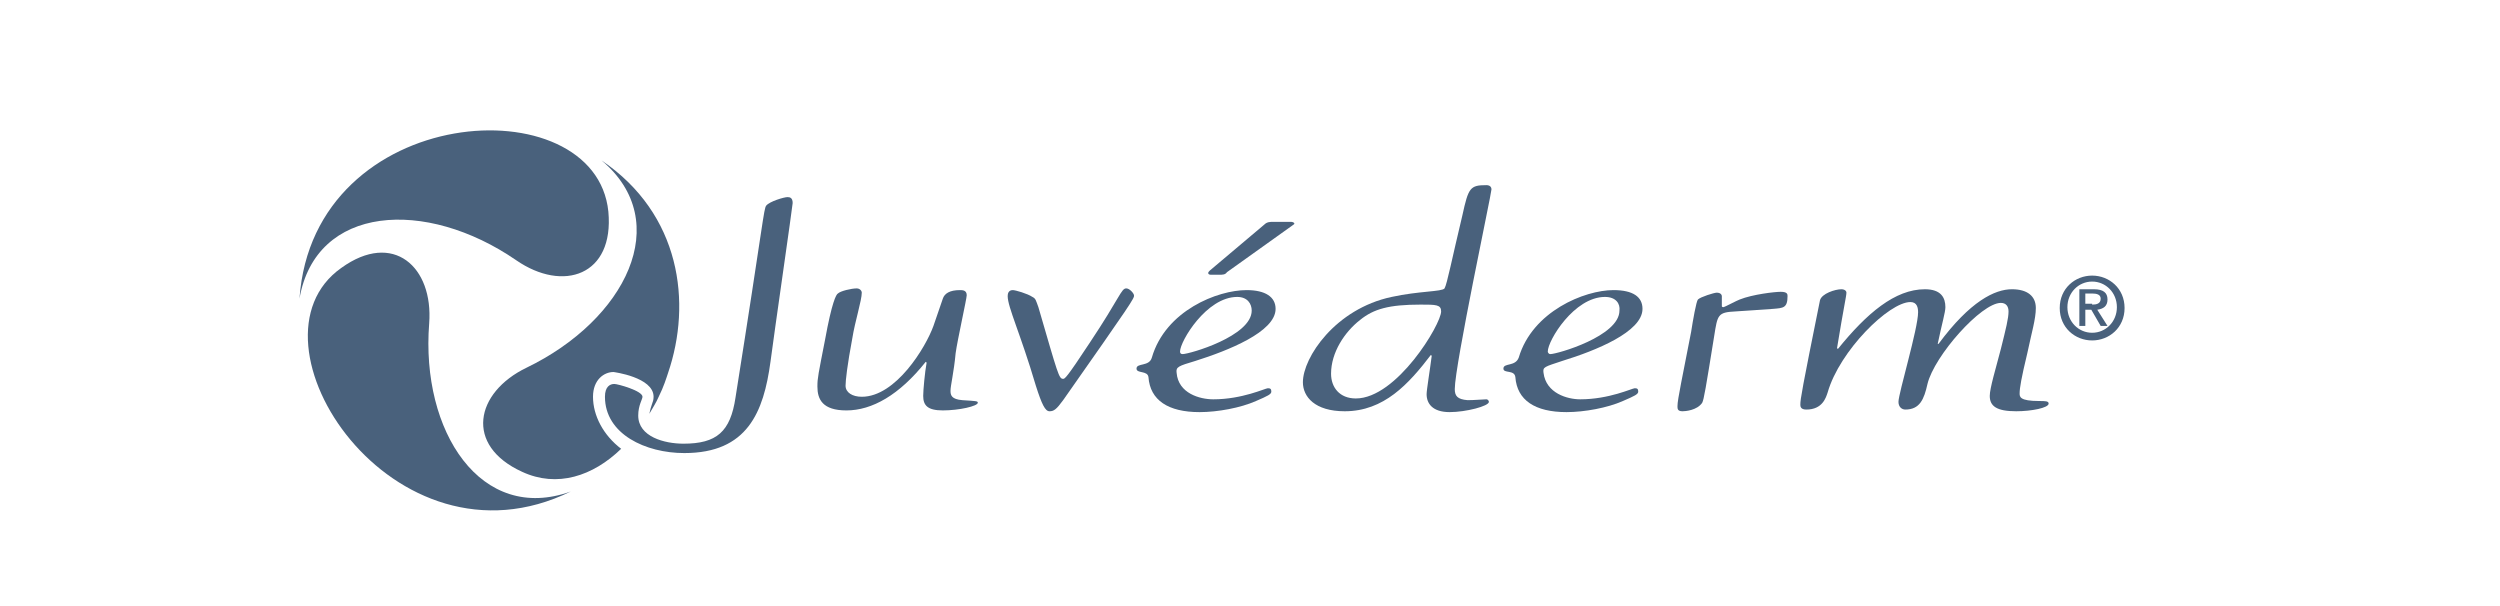
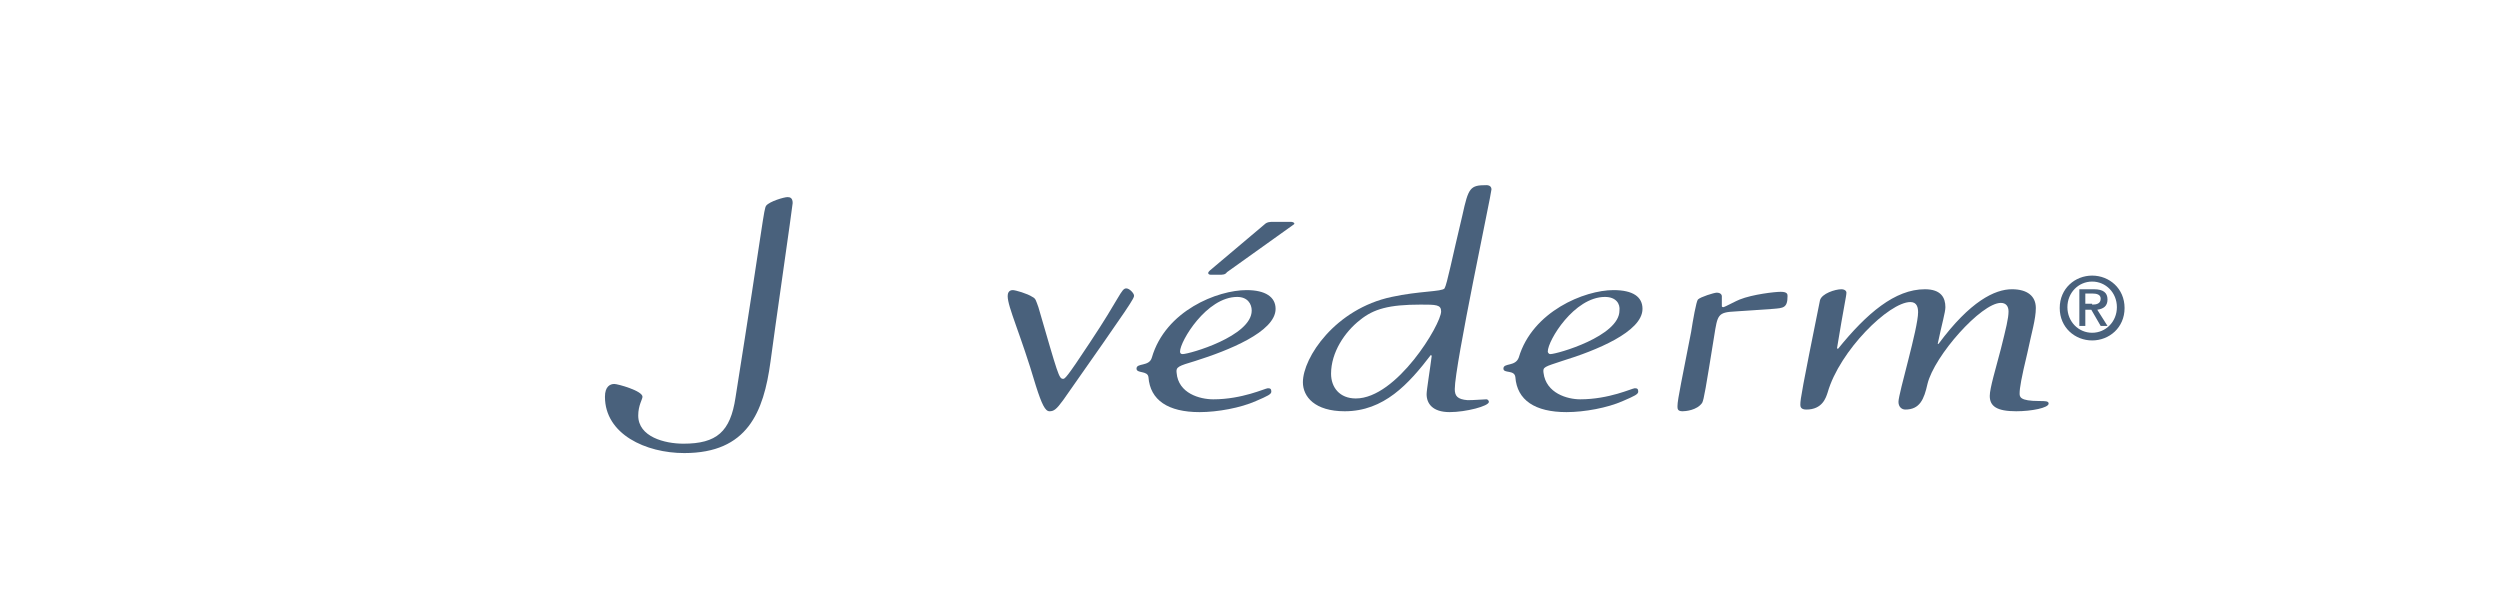
<svg xmlns="http://www.w3.org/2000/svg" id="Layer_1" x="0px" y="0px" viewBox="0 0 293 71" style="enable-background:new 0 0 293 71;" xml:space="preserve">
  <style type="text/css">	.st0{fill:#49617C;}</style>
-   <path class="st0" d="M66.9,57.6c-10.5,3.8-17.6-7-16.6-19.7c0.5-6.6-4.2-10.9-10.3-6.5C27.8,40,46.1,67.8,66.9,57.6" />
-   <path class="st0" d="M69.5,46.5c0-2,1.3-2.9,2.4-2.9c0,0,4.7,0.6,4.7,2.9c0,0.4-0.1,0.6-0.2,0.9c-0.1,0.3-0.2,0.6-0.3,1.1 c0.4-0.7,0.8-1.3,1.1-2c0.6-1.2,0.9-2.2,1.1-2.8c2.8-8.2,1.5-18.6-7.8-24.9c8.6,7.2,2.8,18.7-8.8,24.3c-6,2.9-7.3,9.1-0.5,12.2 c4.1,1.9,8.3,0.5,11.6-2.7C70.7,51,69.5,48.7,69.5,46.5" />
-   <path class="st0" d="M35.1,35c1.9-11,14.8-11.8,25.4-4.5c5.5,3.8,11.5,1.8,10.8-5.7C69.8,9.9,36.7,11.9,35.1,35" />
  <path class="st0" d="M72,45c0.4,0,3.3,0.8,3.3,1.5c0,0.3-0.5,1-0.5,2.2c0,2.5,3.1,3.3,5.3,3.3c3.9,0,5.5-1.4,6.1-5.4 c3.3-20.8,3.3-22.1,3.6-22.5c0.4-0.5,2.1-1,2.5-1c0.3,0,0.6,0.1,0.6,0.7c0,0.3-2.2,15.5-2.6,18.6c-0.8,5.9-2.7,10.7-10.1,10.7 c-4.5,0-9.3-2.2-9.3-6.6C70.9,45.3,71.5,45,72,45" />
-   <path class="st0" d="M110.5,35c0.2-0.6,0.8-1,2-1c0.3,0,0.8,0,0.8,0.6c0,0.4-1.1,5.3-1.3,6.8c-0.2,2.2-0.6,3.8-0.6,4.4 c0,0.5,0.1,1,1.4,1.1c1.6,0.1,1.8,0.1,1.8,0.3c0,0.4-2.2,0.9-4.1,0.9c-1.8,0-2.3-0.6-2.3-1.7c0-0.7,0.2-2.8,0.4-3.9l-0.1-0.1 c-3.1,3.9-6.3,5.7-9.3,5.7c-2.8,0-3.4-1.3-3.4-2.8c0-1,0.1-1.4,0.9-5.5c0.8-4.4,1.3-5.3,1.5-5.4c0.3-0.3,1.6-0.6,2.2-0.6 c0.4,0,0.6,0.3,0.6,0.5c0,0.9-0.8,3.4-1.1,5.3c-0.6,3.2-0.8,5-0.8,5.6c0,0.8,0.8,1.3,1.9,1.3c4,0,7.5-5.8,8.4-8.3L110.5,35z" />
  <path class="st0" d="M124.6,46.9c-0.8,1.1-1.1,1.3-1.6,1.3c-0.5,0-0.9-0.8-1.6-3c-1.8-6.1-3.3-9.2-3.3-10.5c0-0.3,0.1-0.7,0.6-0.7 c0.3,0,1.7,0.4,2.3,0.8c0.4,0.2,0.4,0.4,0.7,1.2c2.3,7.9,2.4,8.4,2.9,8.4c0.2,0,0.4-0.1,3.1-4.2c3.6-5.4,3.7-6.4,4.3-6.4 c0.4,0,0.9,0.6,0.9,0.8C133,34.9,132.6,35.5,124.6,46.9" />
  <path class="st0" d="M146.7,36.4c0,3-7.3,5.1-8.1,5.1c-0.2,0-0.3-0.1-0.3-0.3c0-1.2,3.1-6.4,6.7-6.4 C146.2,34.8,146.7,35.6,146.7,36.4 M149.2,26c-0.3,0-0.7,0-1,0.3l-6.4,5.4c-0.1,0.1-0.2,0.2-0.2,0.3c0,0.1,0.1,0.2,0.3,0.2h1 c0.4,0,0.7,0,0.9-0.3l7.7-5.5c0.1-0.1,0.2-0.1,0.2-0.2c0-0.1-0.2-0.2-0.4-0.2H149.2z M137.9,43.7c-0.1-0.7,0.2-0.8,2.2-1.4 c3.8-1.2,9.4-3.4,9.4-6.1c0-1.4-1.2-2.2-3.4-2.2c-3.4,0-9.5,2.4-11.1,7.9c-0.3,1.1-1.8,0.6-1.8,1.3c0,0.6,1.3,0.2,1.4,1 c0.2,2.7,2.3,4.1,6,4.1c2.1,0,4.8-0.5,6.6-1.3c1.4-0.6,1.8-0.8,1.8-1.1c0-0.3-0.1-0.4-0.4-0.4c-0.3,0-3,1.3-6.4,1.3 C140.6,46.8,138.1,46.1,137.9,43.7" />
  <path class="st0" d="M156,43.8c0-2.5,1.6-4.9,3.4-6.3c1.6-1.3,3.4-1.8,7.1-1.8c1.8,0,2.4,0,2.4,0.8c0,1.5-5.2,10.2-10,10.2 C157,46.7,156,45.4,156,43.8 M170.5,45.6c0-2.8,4.3-22.9,4.3-23.4c0-0.3-0.2-0.5-0.6-0.5c-1.9,0-2.1,0.3-2.8,3.5 c-1.2,5-1.8,8.1-2.1,8.6c-0.3,0.4-3,0.3-6.2,1c-6.6,1.4-10.4,7.1-10.4,10c0,1.7,1.4,3.4,4.9,3.4c4.6,0,7.5-3.2,10.1-6.6l0.1,0.1 c-0.2,1.6-0.6,4-0.6,4.5c0,1.1,0.7,2.1,2.7,2.1c1.9,0,4.6-0.7,4.6-1.2c0-0.1-0.1-0.3-0.3-0.3c-0.3,0-1.4,0.1-2.2,0.1 C170.8,46.8,170.5,46.4,170.5,45.6" />
  <path class="st0" d="M185.2,46.8c3.4,0,6.1-1.3,6.4-1.3c0.3,0,0.4,0.1,0.4,0.4c0,0.3-0.4,0.5-1.8,1.1c-1.8,0.8-4.5,1.3-6.6,1.3 c-3.7,0-5.8-1.4-6-4.1c-0.1-0.9-1.4-0.4-1.4-1c0-0.7,1.4-0.2,1.8-1.3c1.6-5.4,7.7-7.9,11.1-7.9c2.3,0,3.4,0.8,3.4,2.2 c0,2.7-5.5,4.9-9.4,6.1c-2.1,0.7-2.3,0.7-2.2,1.4C181.2,46.1,183.7,46.8,185.2,46.8 M188.1,34.8c-3.6,0-6.7,5.1-6.7,6.4 c0,0.1,0.1,0.3,0.3,0.3c0.8,0,8.1-2.1,8.1-5.1C189.9,35.6,189.4,34.8,188.1,34.8" />
  <path class="st0" d="M203.4,36.5c-2.1,0.1-2.1,0.4-2.5,2.9c-1,6.2-1.2,7.4-1.4,7.8c-0.6,0.9-2,1-2.3,1c-0.6,0-0.6-0.3-0.6-0.6 c0-0.8,0.6-3.5,1.6-8.7c0.2-1.3,0.6-3.6,0.8-3.8c0.3-0.3,1.9-0.8,2.2-0.8c0.5,0,0.6,0.3,0.6,0.4v1.2c0,0,0,0.1,0.2,0.1 c0.1,0,1.6-0.8,1.9-0.9c1.5-0.6,4.1-0.9,4.8-0.9c0.8,0,0.8,0.3,0.8,0.5c0,1.4-0.5,1.4-1.7,1.5L203.4,36.5z" />
  <path class="st0" d="M224.8,36.6c0-0.5-0.1-1.2-0.9-1.2c-2.5,0-8.3,5.7-9.7,10.6c-0.2,0.6-0.6,2-2.5,2c-0.7,0-0.7-0.4-0.7-0.6 c0-0.6,0.2-1.8,2.3-12.2c0.2-0.8,1.8-1.3,2.5-1.3c0.4,0,0.6,0.2,0.6,0.4c0,0.4-0.3,1.6-1.1,6.5l0.1,0.1c3.4-4.2,6.7-7,10.2-7 c1.9,0,2.4,1,2.4,2.1c0,0.6-0.4,1.9-0.9,4.3l0.1,0c3.7-5,6.6-6.4,8.6-6.4c1.8,0,2.8,0.8,2.8,2.2c0,1.3-0.5,2.9-1,5.3 c-0.7,2.9-0.9,4.1-0.9,4.7c0,0.4,0,0.9,2.3,0.9c0.7,0,1.1,0,1.1,0.3c0,0.5-2,0.9-3.8,0.9c-2.3,0-3.1-0.6-3.1-1.8 c0-0.9,0.7-3.2,1.3-5.5c0.6-2.4,0.9-3.6,0.9-4.4c0-0.6-0.3-1-0.9-1c-2.3,0-7.8,6.2-8.6,9.5c-0.4,1.8-0.9,3-2.6,3 c-0.4,0-0.8-0.3-0.8-0.9C222.5,46.1,224.8,38.5,224.8,36.6" />
  <path class="st0" d="M245.2,32.3c2,0,3.8,1.5,3.8,3.8c0,2.3-1.8,3.8-3.8,3.8c-2,0-3.8-1.5-3.8-3.8C241.4,33.8,243.2,32.3,245.2,32.3  M245.2,33c-1.6,0-2.9,1.3-2.9,3c0,1.7,1.3,3,2.9,3c1.6,0,2.9-1.3,2.9-3C248.1,34.3,246.8,33,245.2,33 M245.1,36.3h-0.7v1.9h-0.7 v-4.3h1.7c1.1,0,1.6,0.4,1.6,1.2c0,0.8-0.5,1.1-1.2,1.2l1.2,1.9h-0.8L245.1,36.3z M245.2,35.7c0.5,0,1-0.1,1-0.7 c0-0.5-0.5-0.6-1-0.6h-0.8v1.2H245.2z" />
</svg>